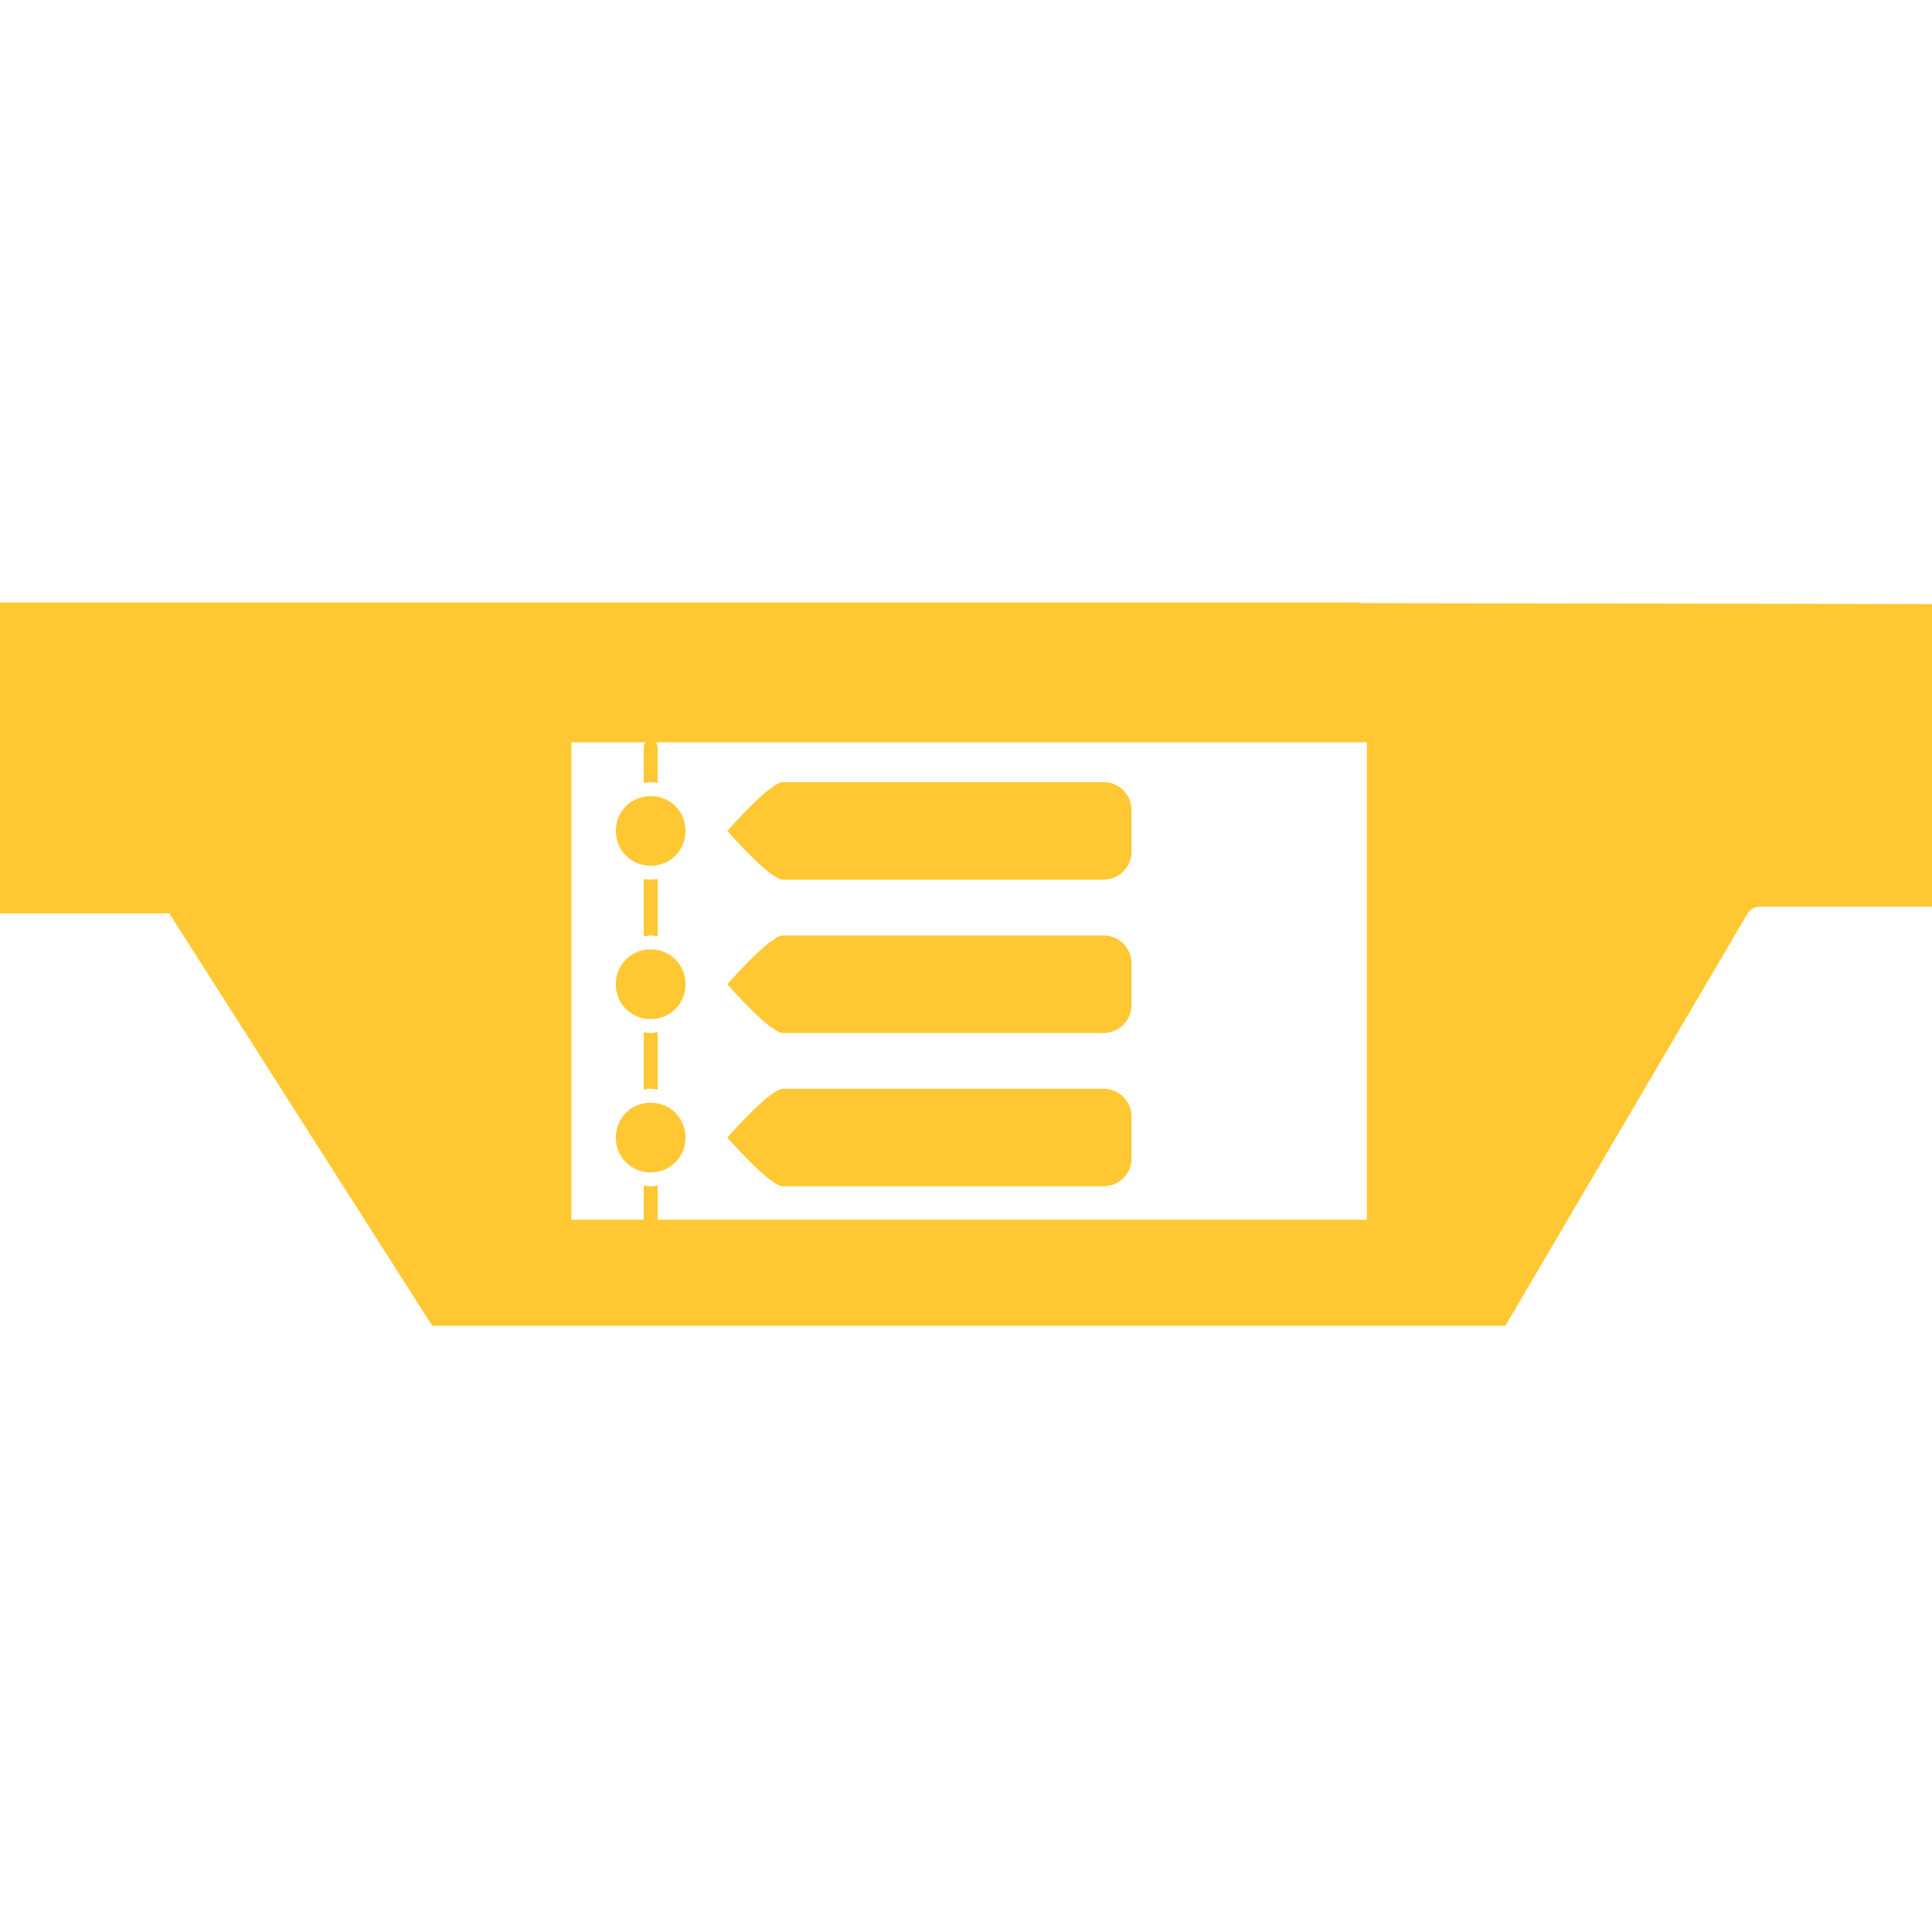
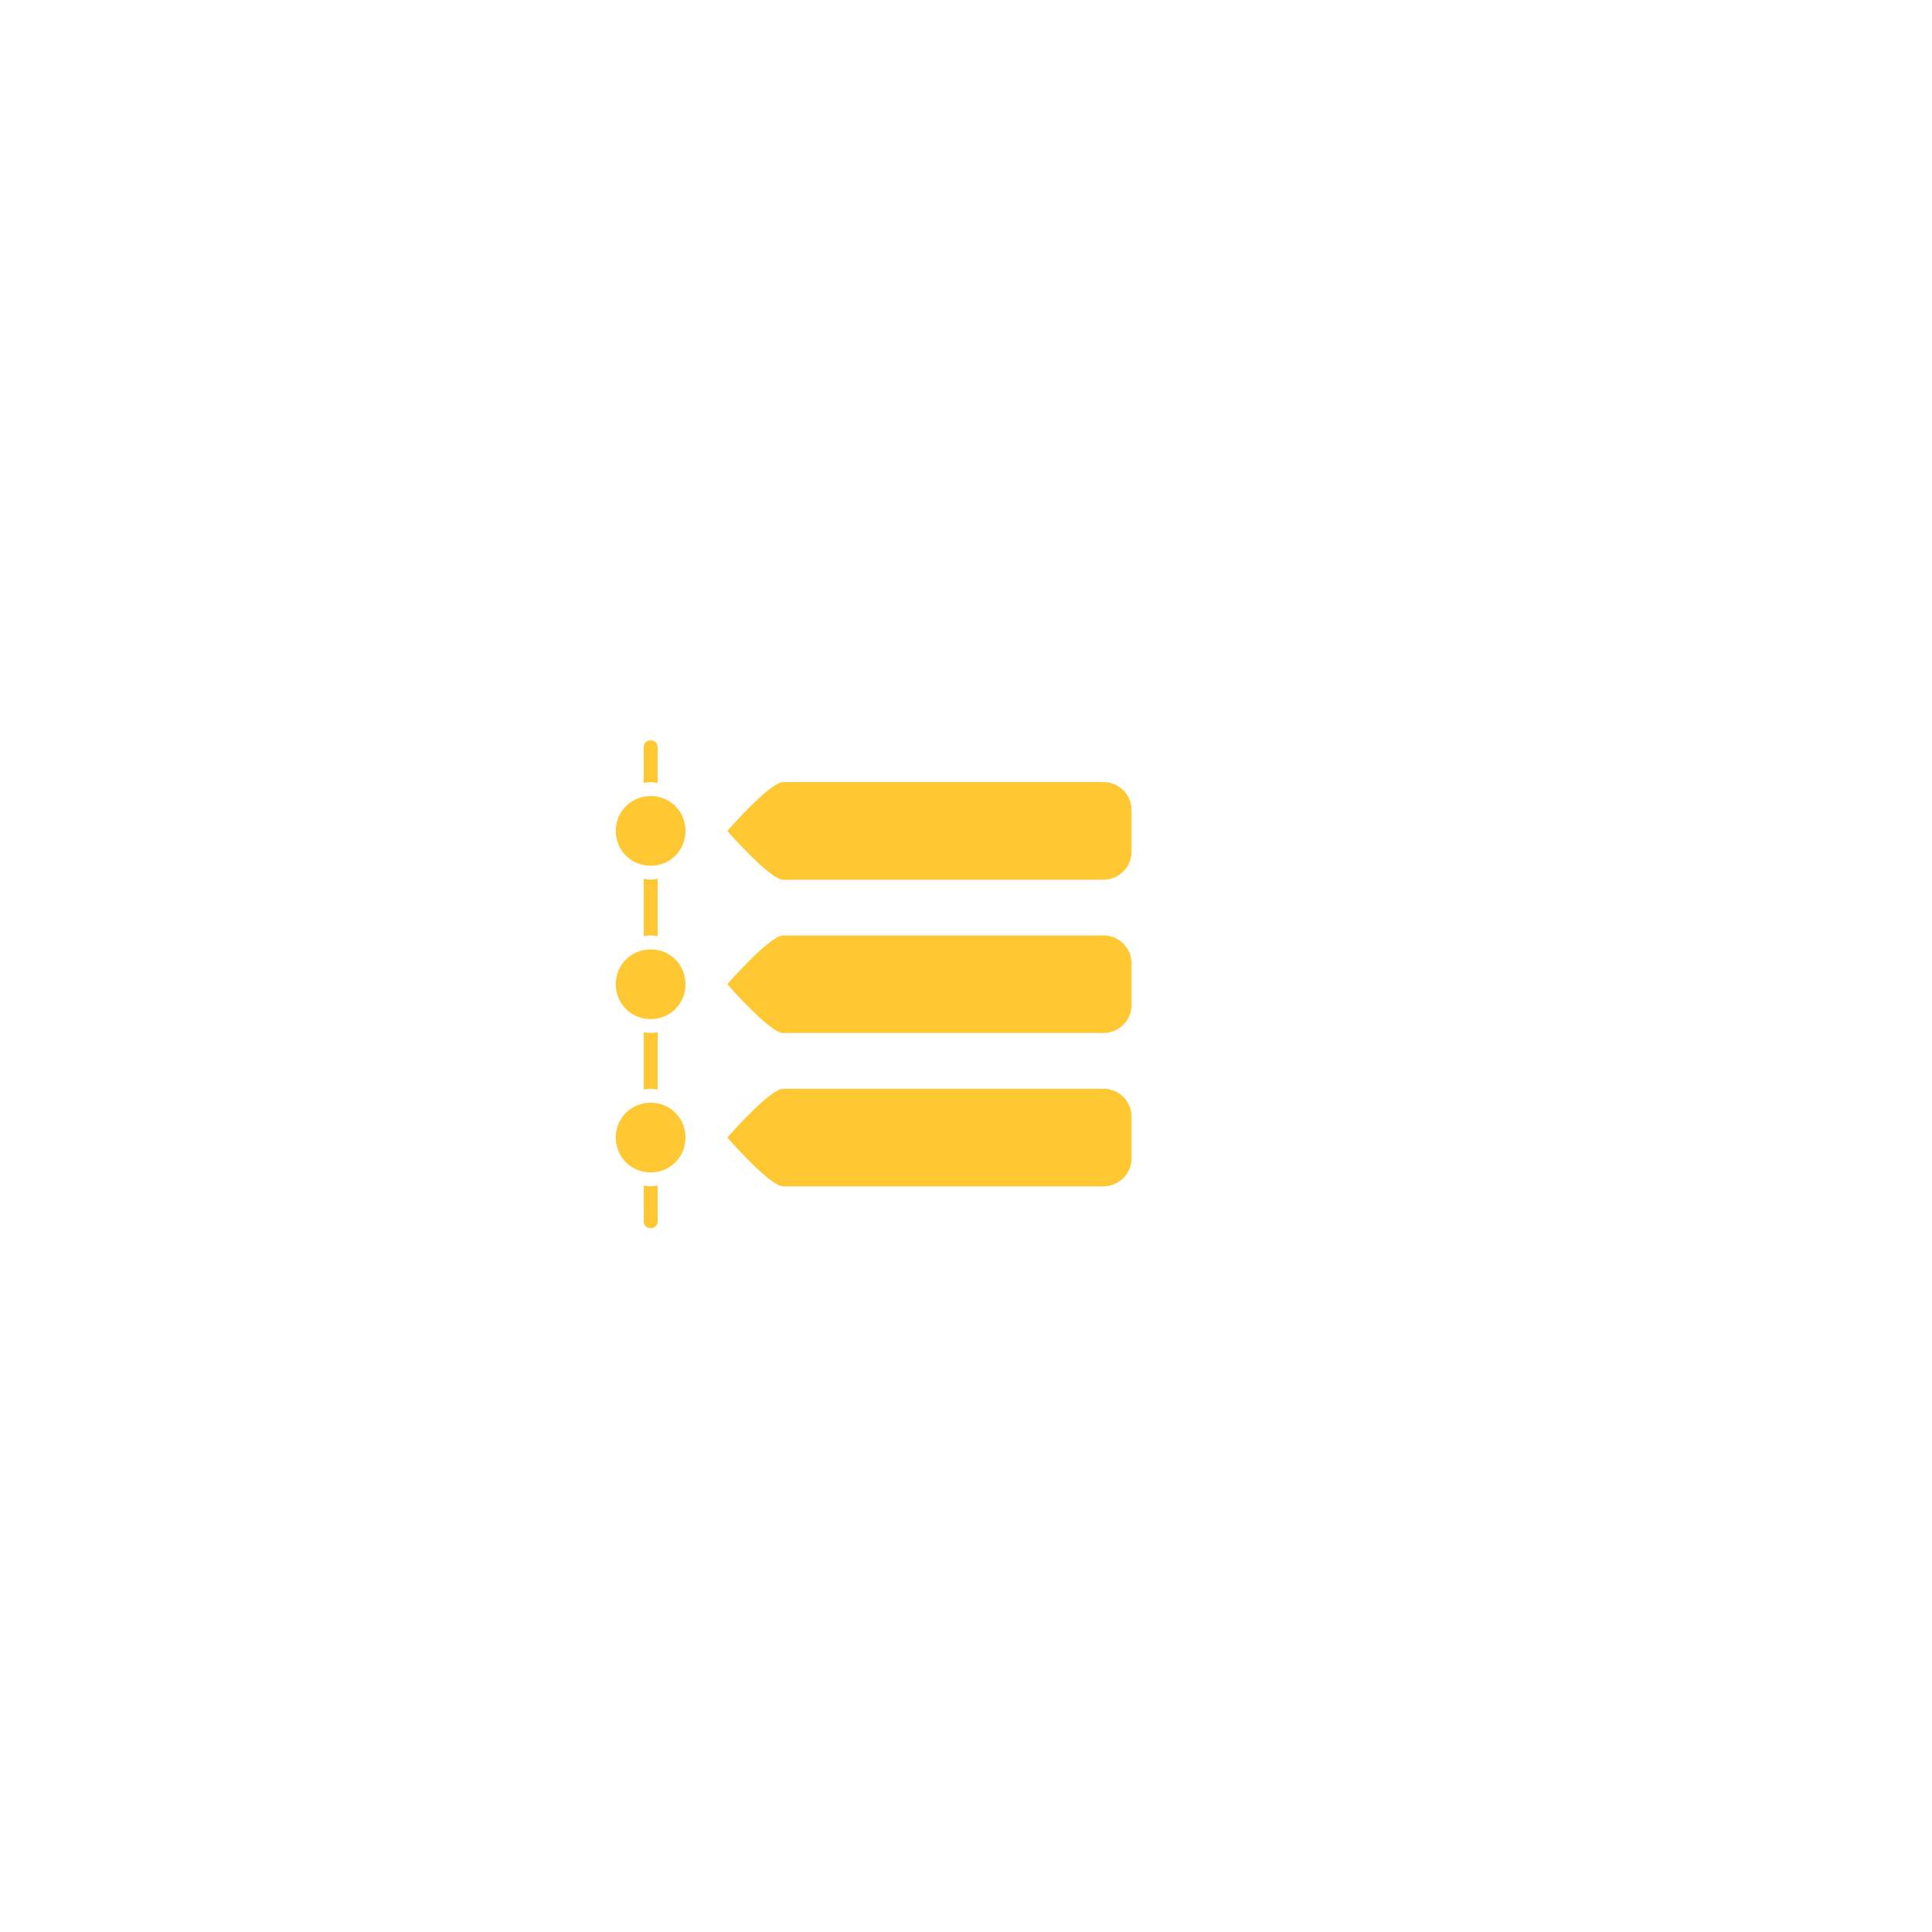
<svg xmlns="http://www.w3.org/2000/svg" id="Layer_1" data-name="Layer 1" viewBox="0 0 500 500">
  <defs>
    <style>
      .cls-1, .cls-2 {
        fill: #ffc833;
      }

      .cls-2 {
        fill-rule: evenodd;
      }
    </style>
  </defs>
-   <path class="cls-1" d="M351.77,156.08l-.03-.17H55.54s-55.54-.01-55.54-.01v80.49h44.01v.49s.27.24.37.4l67.47,105.82h277.73l-.57,1.01,63.3-107.77c.64-1.08,1.75-1.61,2.89-1.61v-.07h44.8v-78.34l-148.23-.24ZM343.42,156.06h0s0,0,0,0h0ZM353.74,315.67h-205.86v-123.57h205.86v123.57Z" />
  <path class="cls-2" d="M285.63,307.03h-82.97c-3.42,0-14.43-12.63-14.43-12.63,0,0,11-12.63,14.43-12.63h82.97c3.97,0,7.21,3.25,7.21,7.21v10.82c0,3.97-3.25,7.21-7.21,7.21ZM285.63,267.35h-82.97c-3.42,0-14.43-12.63-14.43-12.63,0,0,11-12.63,14.43-12.63h82.97c3.97,0,7.21,3.25,7.21,7.21v10.82c0,3.97-3.25,7.21-7.21,7.21ZM285.63,227.67h-82.97c-3.42,0-14.43-12.63-14.43-12.63,0,0,11-12.63,14.43-12.63h82.97c3.97,0,7.21,3.25,7.21,7.21v10.82c0,3.97-3.25,7.21-7.21,7.21ZM168.39,303.42c-5.05,0-9.02-3.97-9.02-9.02s3.97-9.02,9.02-9.02,9.02,3.97,9.02,9.02-3.97,9.02-9.02,9.02ZM170.2,267.16v14.79c-.54,0-1.26-.18-1.8-.18s-1.26.18-1.8.18v-14.79c.54,0,1.26.18,1.8.18s1.26-.18,1.8-.18ZM168.39,263.74c-5.05,0-9.02-3.97-9.02-9.02s3.97-9.02,9.02-9.02,9.02,3.97,9.02,9.02-3.97,9.02-9.02,9.02ZM170.2,227.48v14.79c-.54,0-1.26-.18-1.8-.18s-1.26.18-1.8.18v-14.79c.54,0,1.26.18,1.8.18s1.26-.18,1.8-.18ZM168.39,224.06c-5.05,0-9.02-3.97-9.02-9.02s3.97-9.02,9.02-9.02,9.02,3.97,9.02,9.02-3.97,9.02-9.02,9.02ZM166.59,202.6v-9.2c0-1.08.72-1.8,1.8-1.8s1.8.72,1.8,1.8v9.2c-.54,0-1.26-.18-1.8-.18s-1.26.18-1.8.18ZM170.2,306.84v9.2c0,1.08-.72,1.8-1.8,1.8s-1.8-.72-1.8-1.8v-9.2c.54,0,1.26.18,1.8.18s1.26-.18,1.8-.18Z" />
</svg>